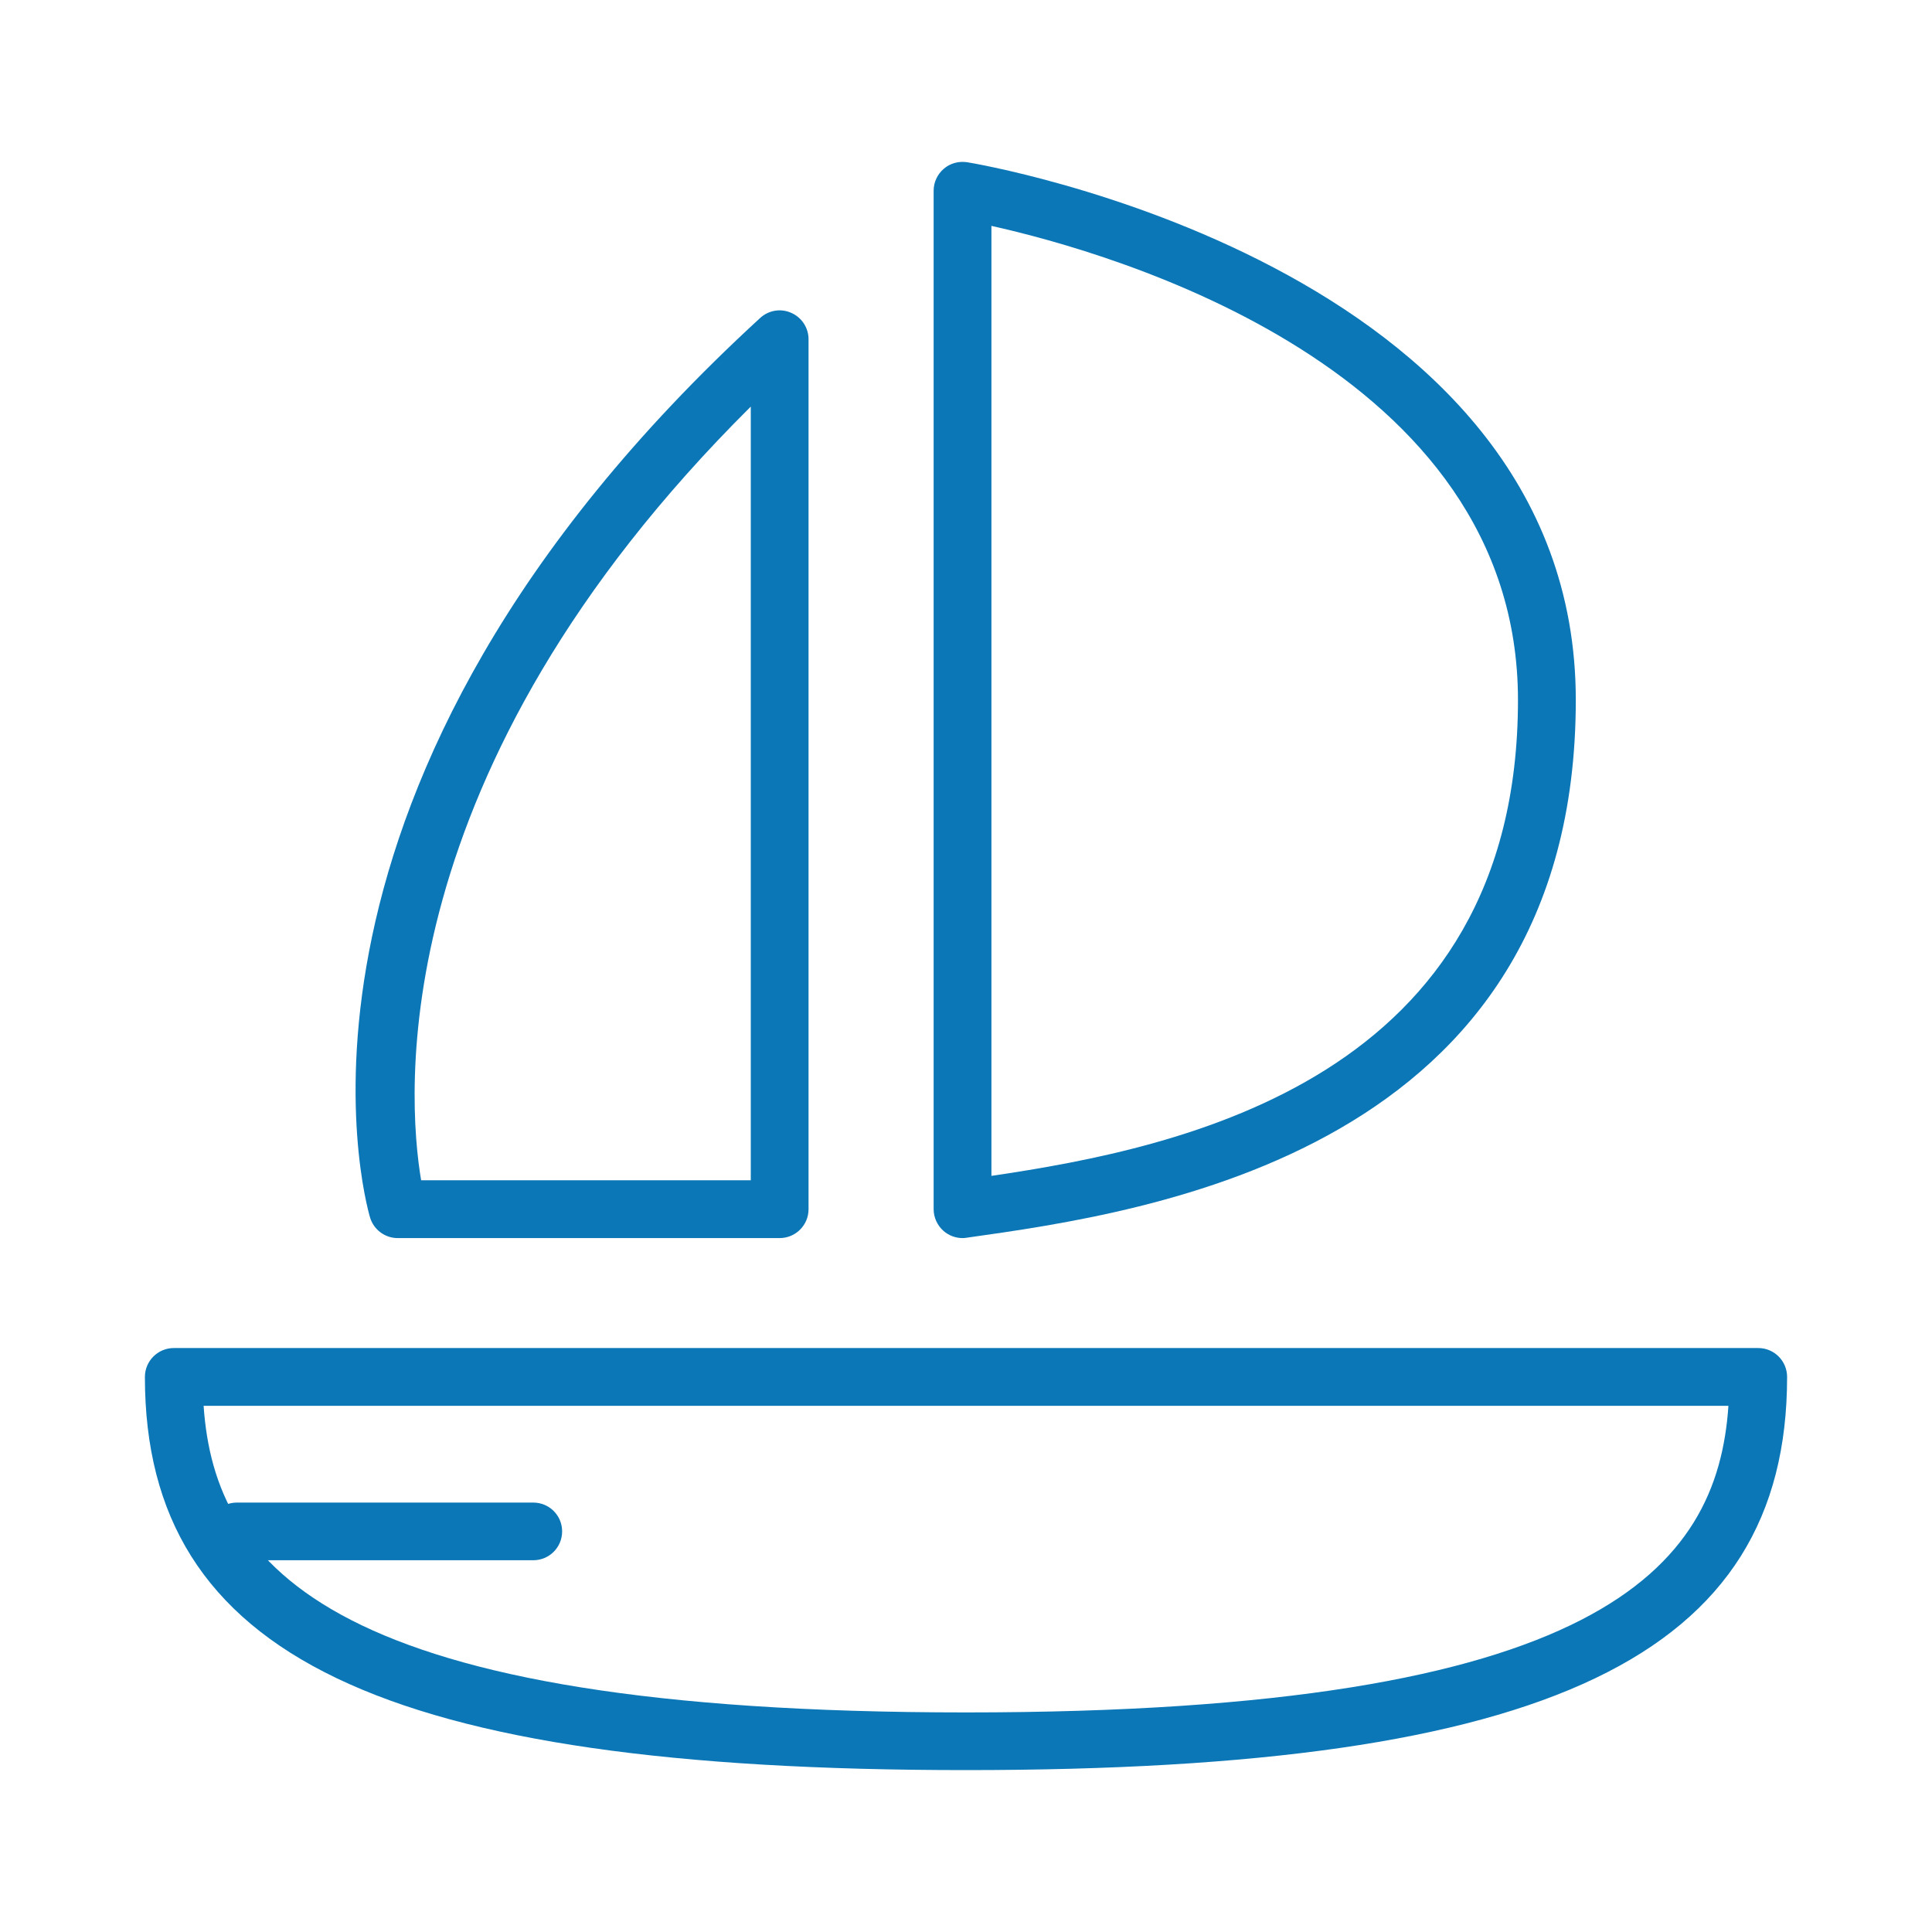
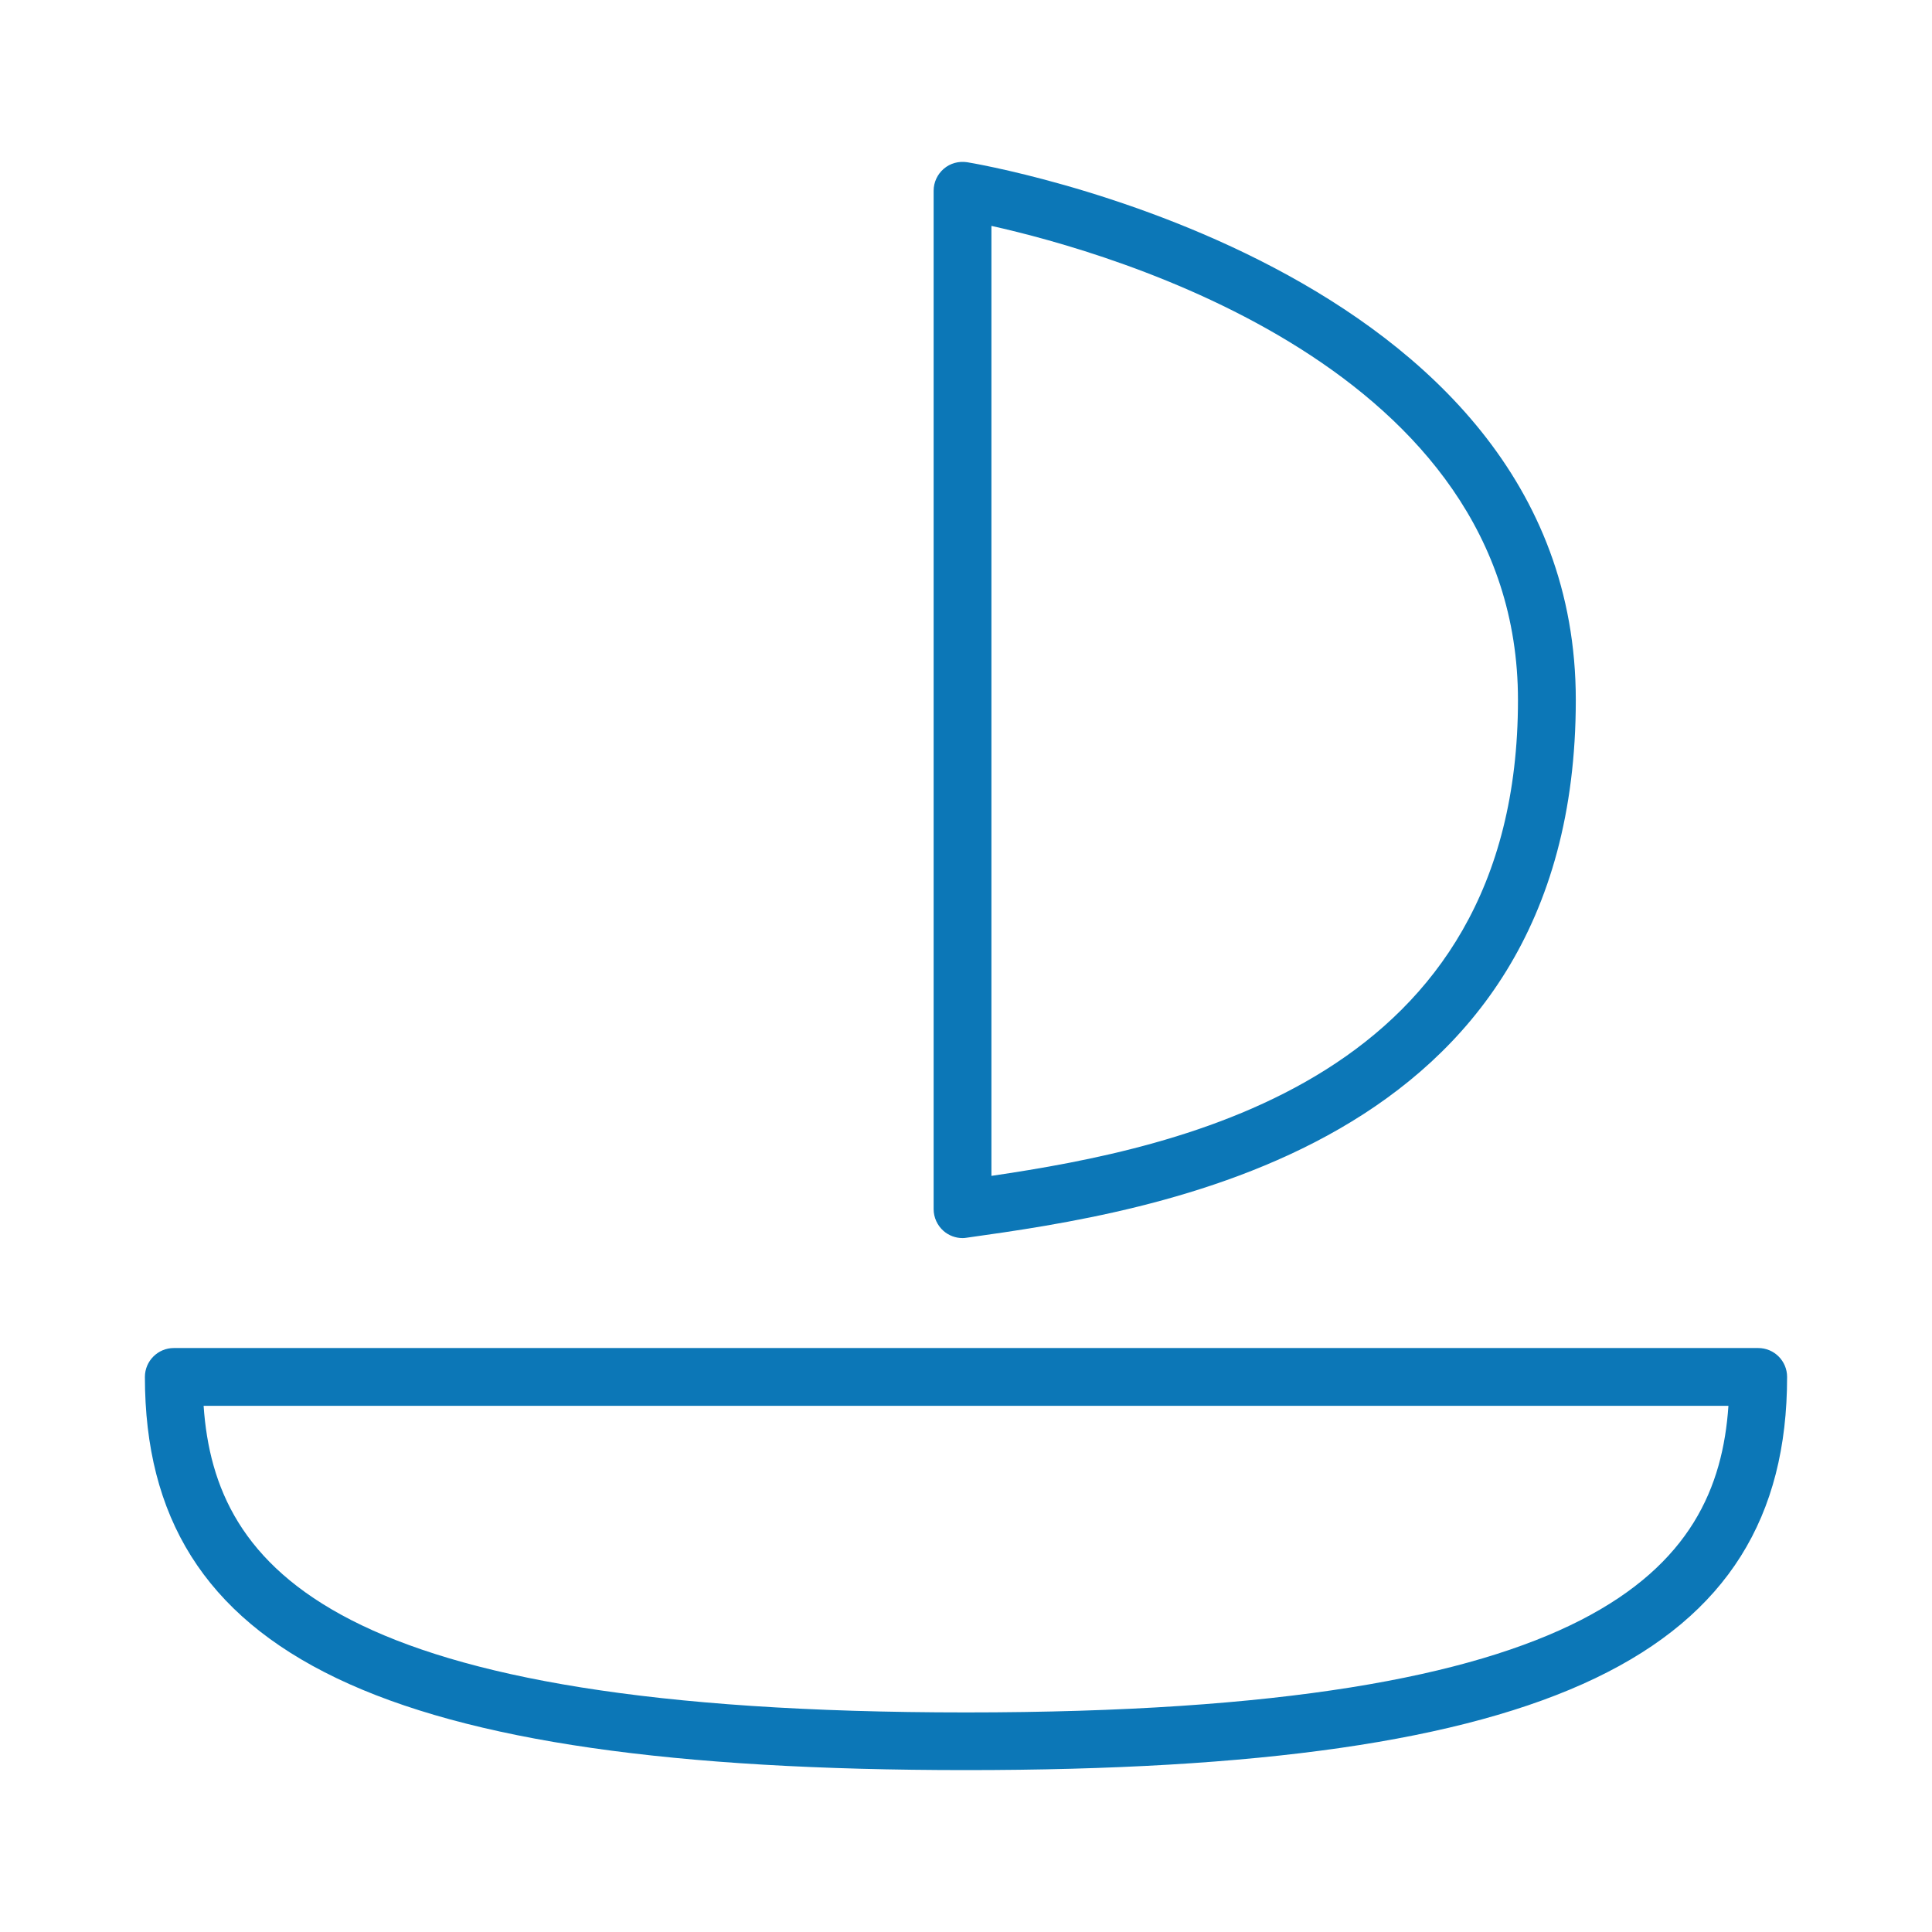
<svg xmlns="http://www.w3.org/2000/svg" version="1.1" id="Livello_1" x="0px" y="0px" width="100px" height="100px" viewBox="0 0 100 100" enable-background="new 0 0 100 100" xml:space="preserve">
  <g>
    <g>
      <g>
        <path fill="#0C77B7" d="M49.996,91.62C19.812,91.62,7.5,85.725,7.5,71.27c0-0.824,0.672-1.496,1.496-1.496h82.009     c0.829,0,1.495,0.672,1.495,1.496C92.5,85.725,80.184,91.62,49.996,91.62z M10.539,72.765c0.579,8.426,6.667,15.87,39.458,15.87     c32.793,0,38.894-7.444,39.466-15.87H10.539z" />
      </g>
      <g>
        <g>
          <path fill="#0C77B7" d="M49.821,64.083c-0.356,0-0.707-0.129-0.982-0.368c-0.321-0.281-0.514-0.695-0.514-1.128V9.869      c0-0.433,0.193-0.848,0.526-1.134s0.771-0.403,1.204-0.339c0.315,0.047,31.508,5.218,31.508,27.836      c0,23.392-22.099,26.506-31.532,27.833C49.961,64.077,49.891,64.083,49.821,64.083z M51.316,11.692v49.171      c9.866-1.455,27.254-5.025,27.254-24.631C78.57,19.037,57.56,13.083,51.316,11.692z" />
        </g>
        <g>
-           <path fill="#0C77B7" d="M40.355,64.083H20.583c-0.66,0-1.245-0.438-1.432-1.075c-0.263-0.9-6.182-22.347,20.193-46.548      c0.438-0.403,1.069-0.509,1.607-0.269c0.549,0.24,0.899,0.777,0.899,1.367v45.029C41.851,63.416,41.179,64.083,40.355,64.083z       M21.798,61.091h17.062V21.046C19.812,39.966,21.067,56.762,21.798,61.091z" />
-         </g>
+           </g>
      </g>
    </g>
    <g>
-       <path fill="#0C77B7" d="M27.6,80.758H12.262c-0.83,0-1.496-0.666-1.496-1.495c0-0.824,0.666-1.49,1.496-1.49H27.6    c0.83,0,1.496,0.666,1.496,1.49C29.096,80.092,28.43,80.758,27.6,80.758z" />
-     </g>
+       </g>
  </g>
</svg>